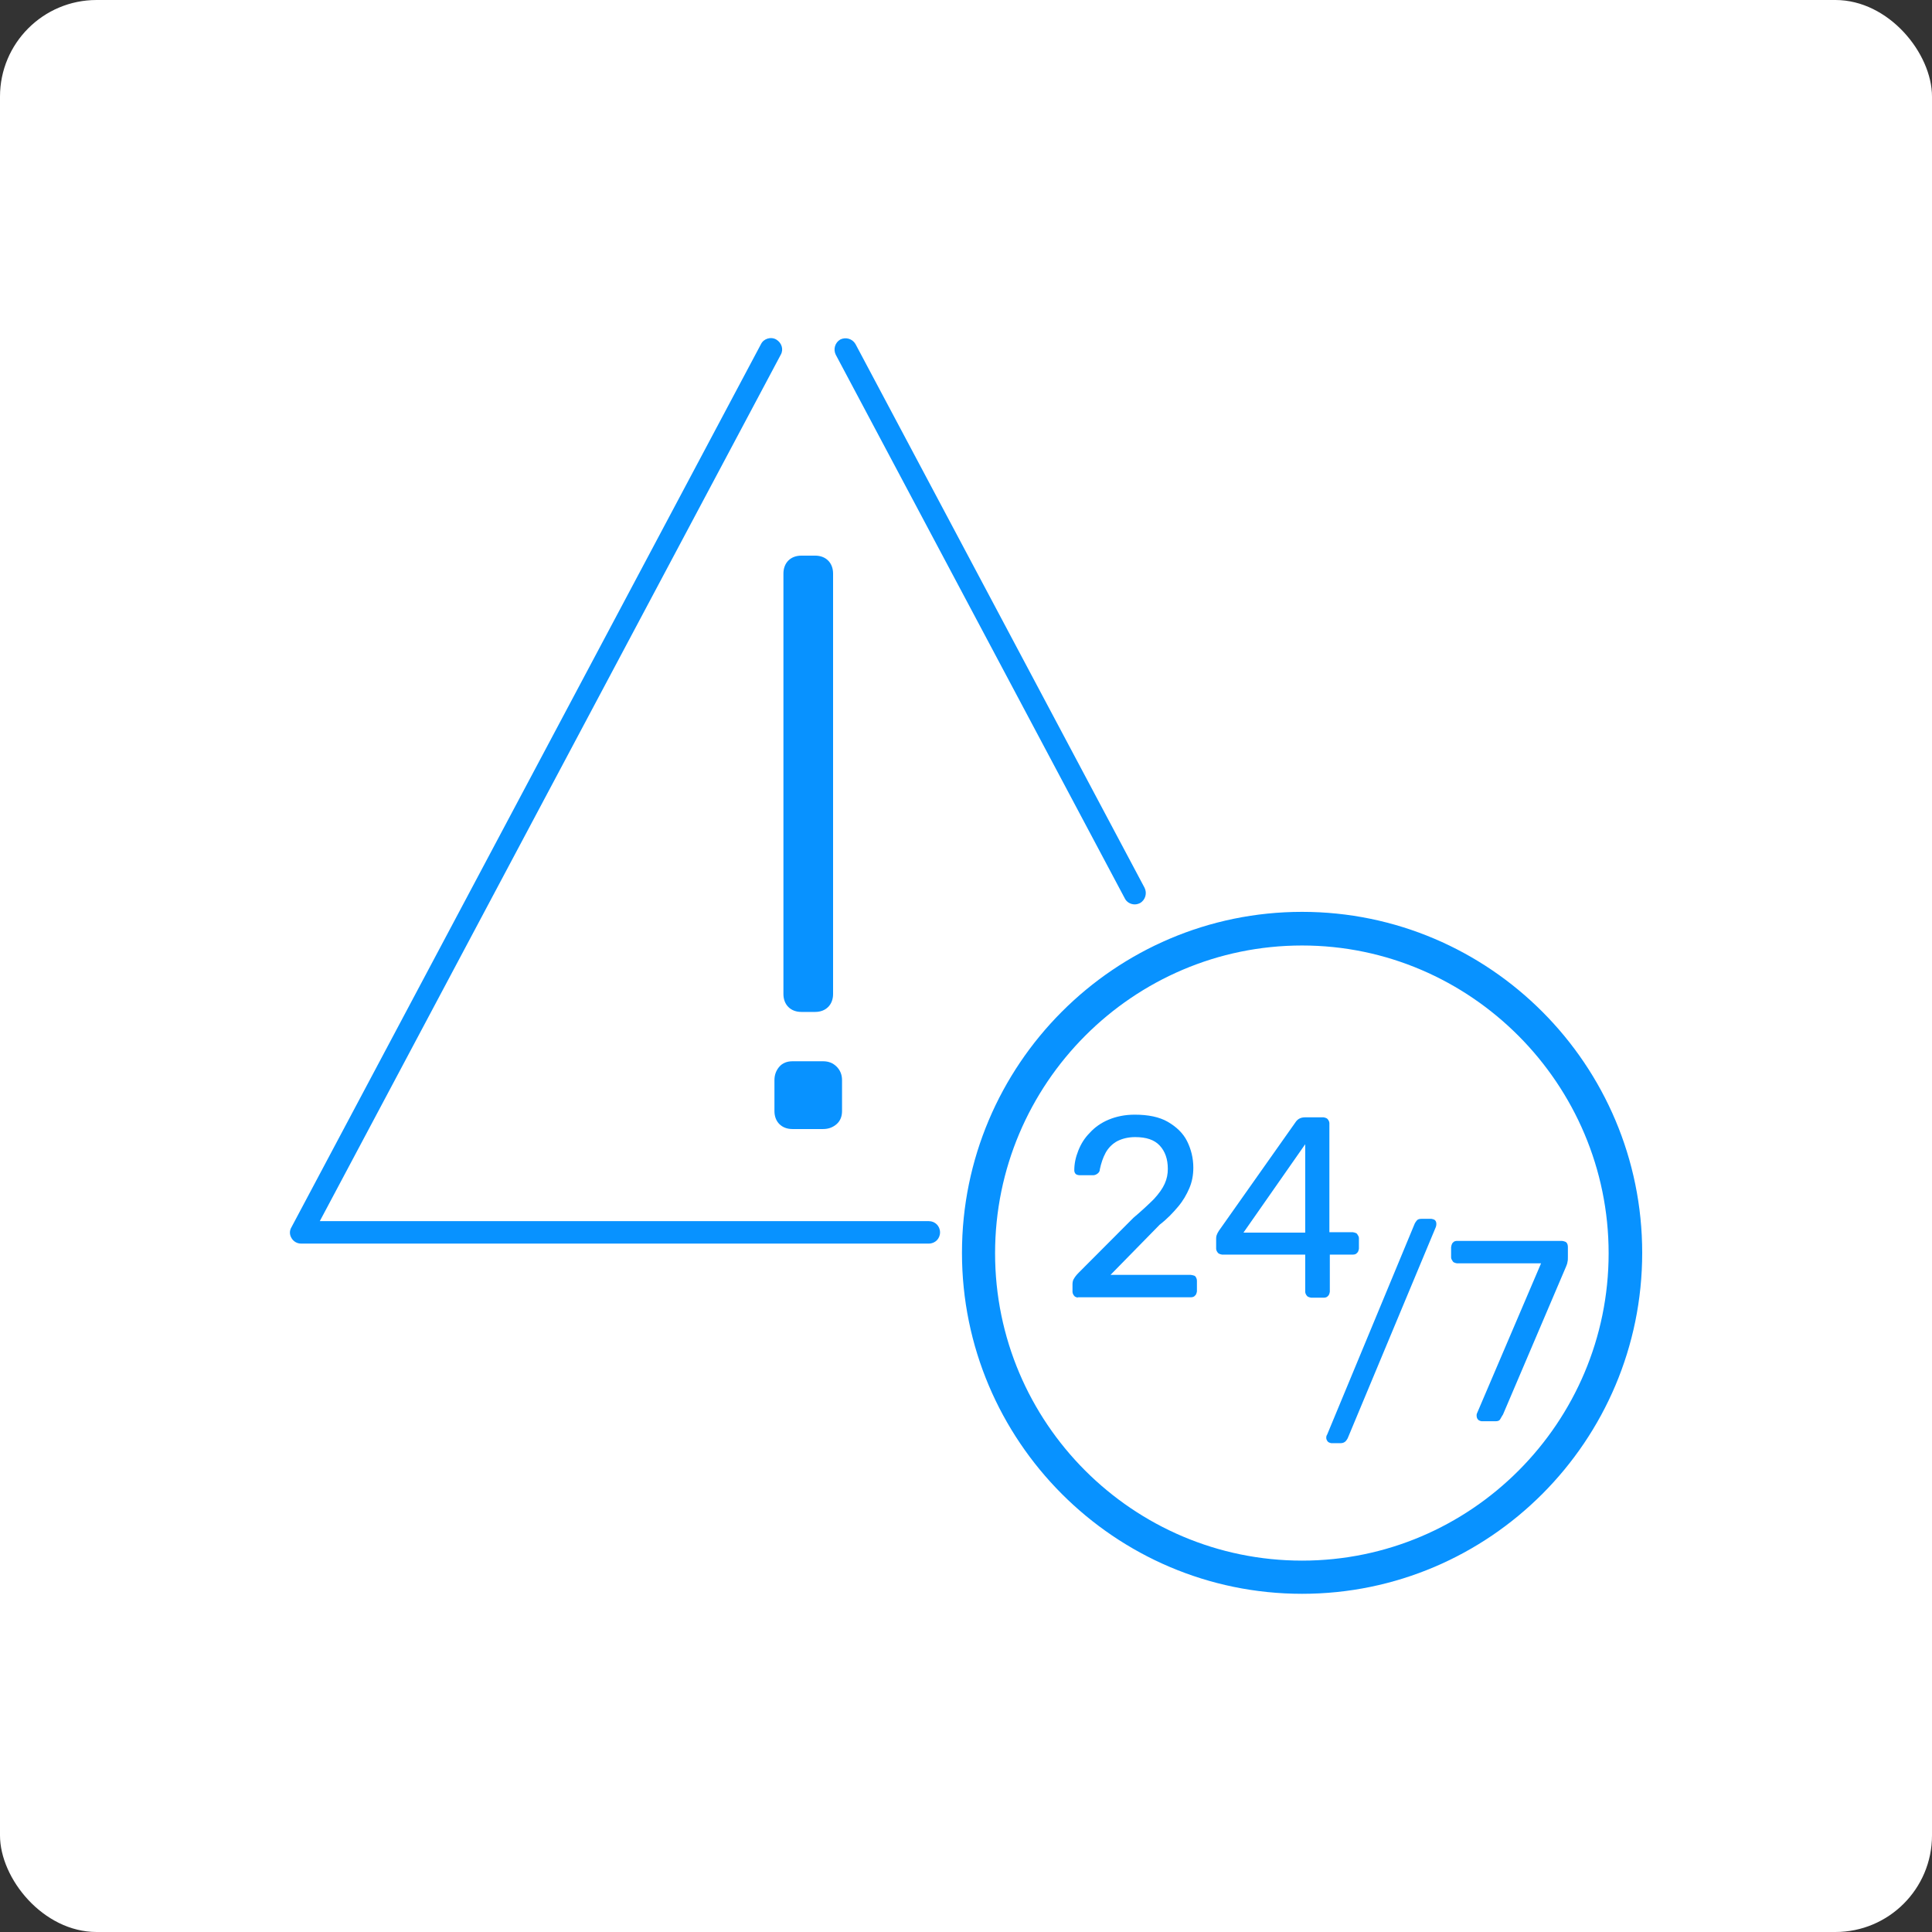
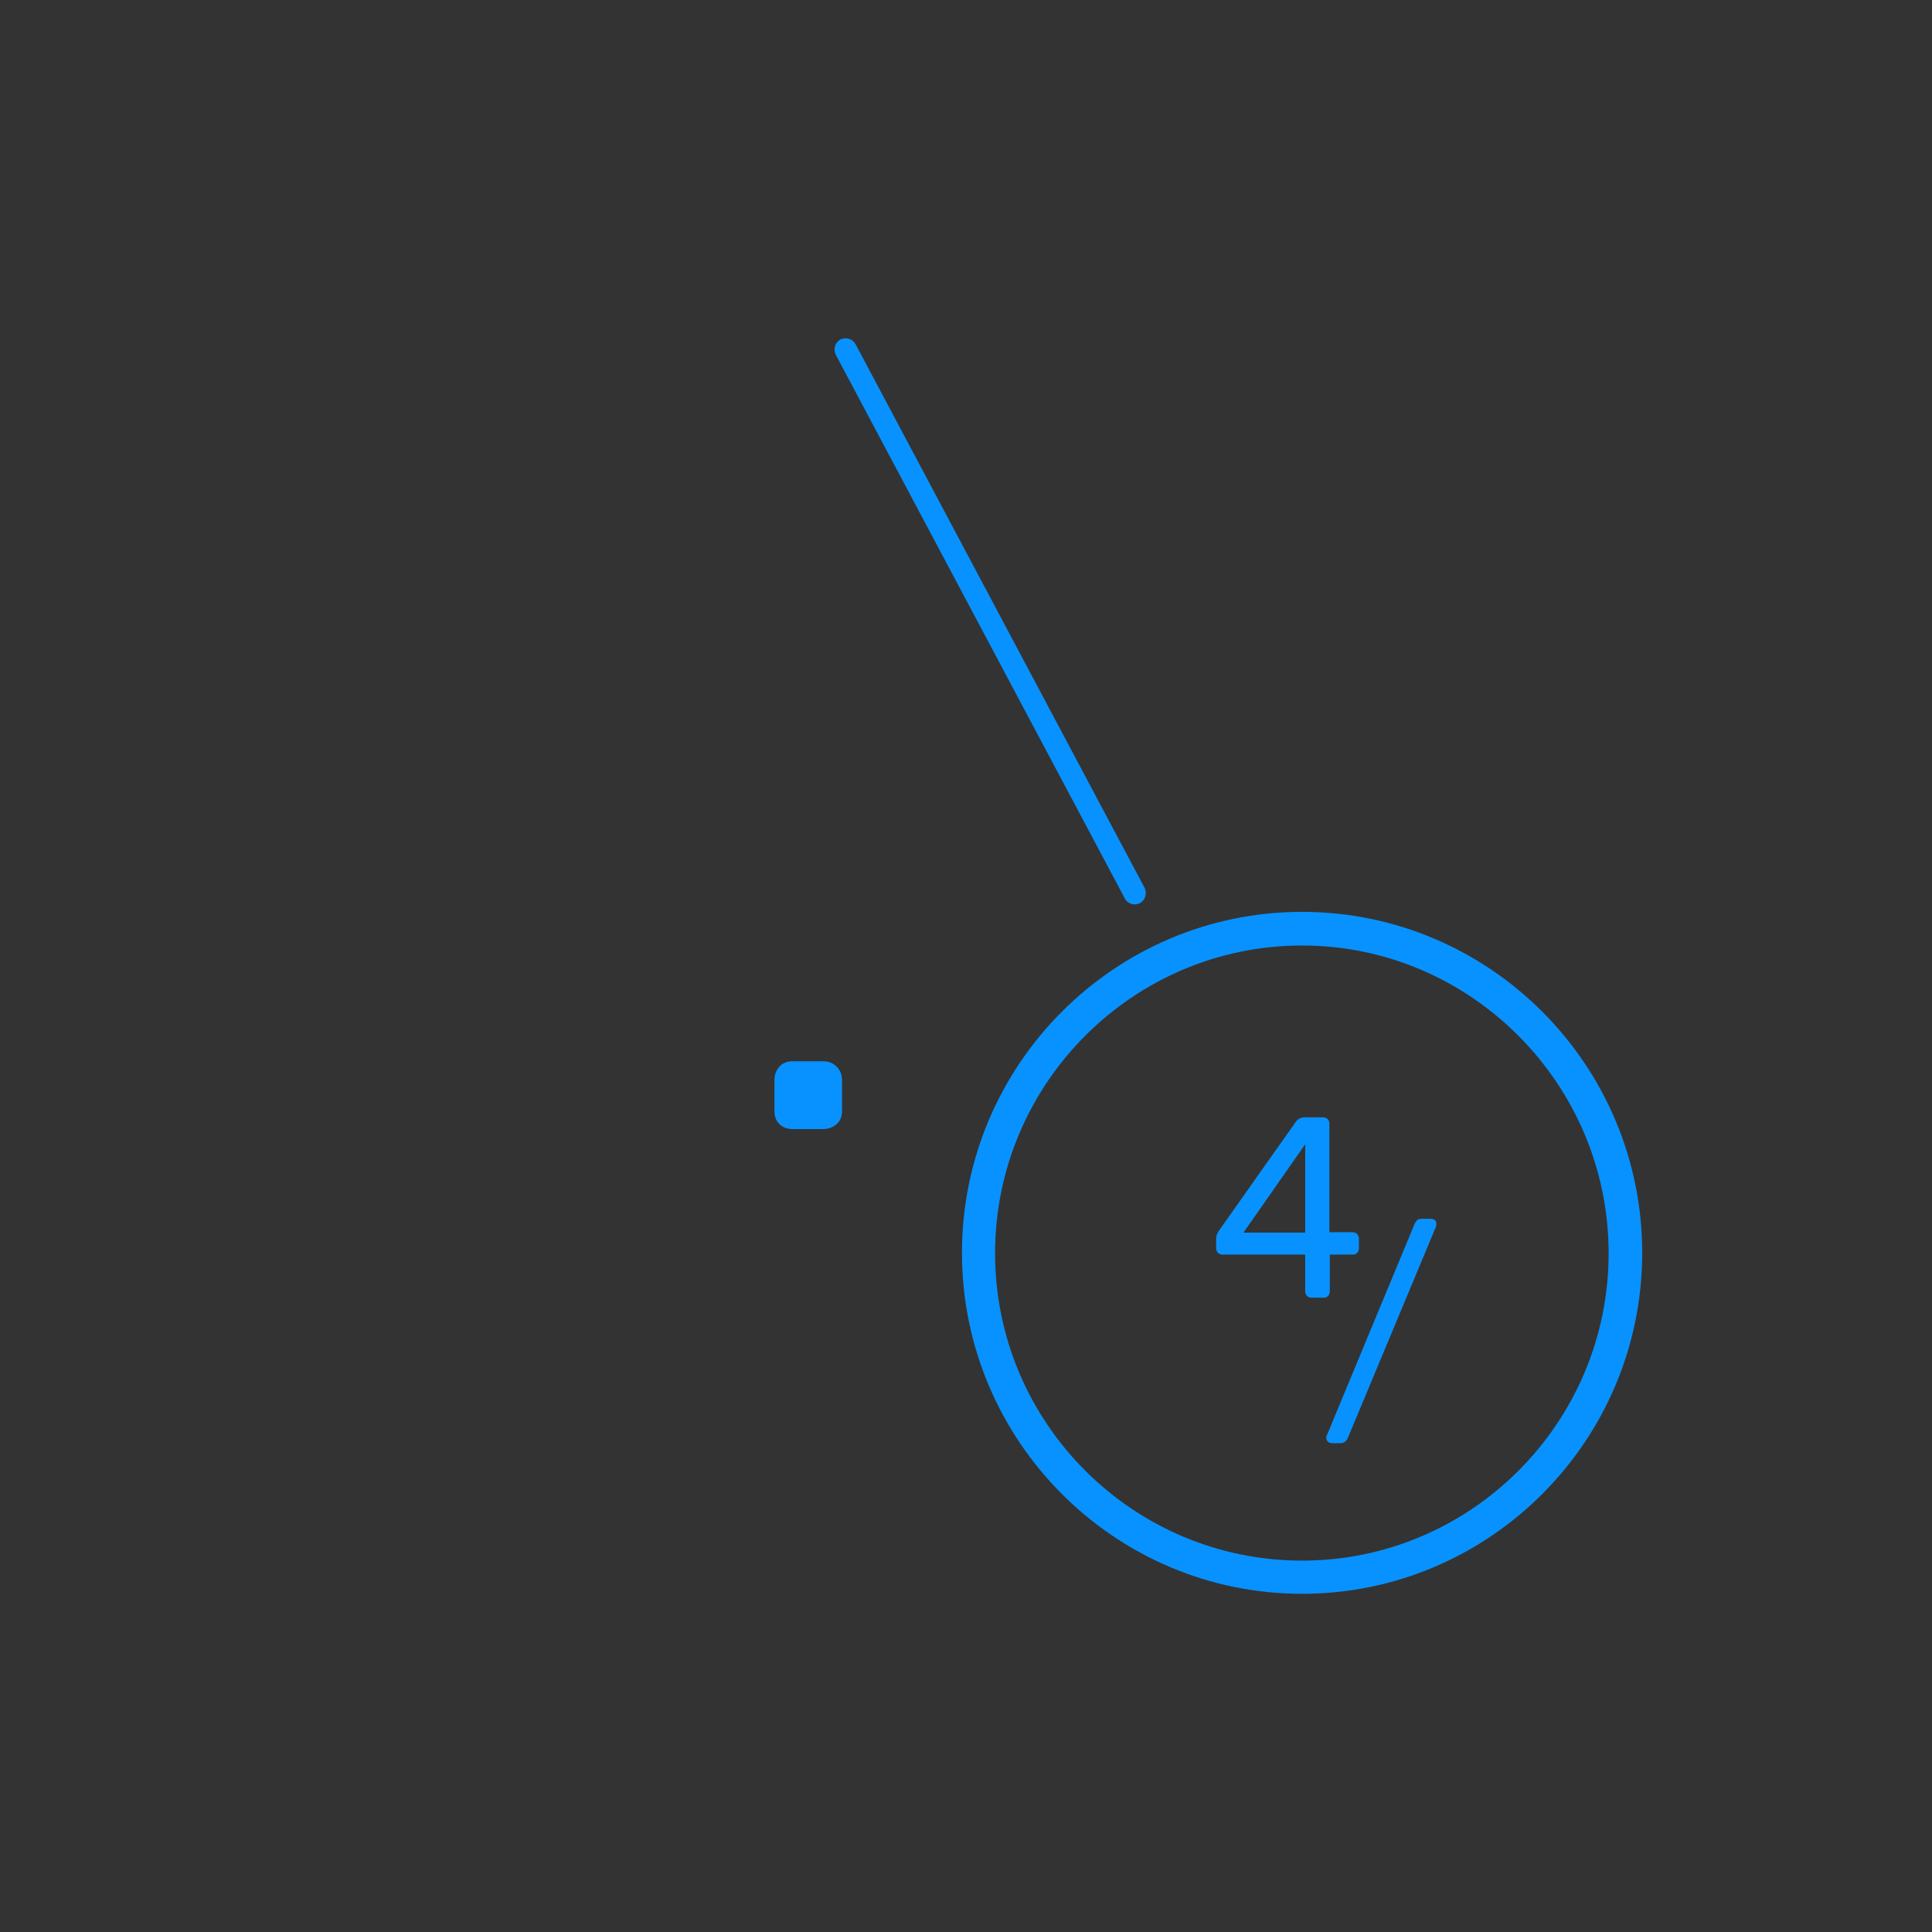
<svg xmlns="http://www.w3.org/2000/svg" width="80" height="80" viewBox="0 0 80 80" fill="none">
  <rect x="0" y="0" width="80" height="80" fill="#333333" stroke="none" />
-   <rect width="80" height="80" rx="4" fill="white" />
  <g clip-path="url('#clip0_7245_17122')">
-     <path d="M44.651 53.736C44.651 53.736 44.521 53.718 44.484 53.662C44.447 53.625 44.41 53.55 44.41 53.495V53.16C44.41 53.16 44.41 53.03 44.466 52.956C44.503 52.882 44.577 52.789 44.67 52.696L46.93 50.429C47.282 50.132 47.579 49.853 47.783 49.649C47.987 49.426 48.135 49.222 48.227 49.017C48.32 48.813 48.357 48.609 48.357 48.404C48.357 47.995 48.246 47.68 48.024 47.438C47.801 47.197 47.468 47.085 47.005 47.085C46.727 47.085 46.486 47.141 46.263 47.252C46.059 47.364 45.893 47.531 45.781 47.735C45.67 47.94 45.596 48.163 45.541 48.423C45.541 48.516 45.485 48.571 45.429 48.609C45.374 48.646 45.318 48.664 45.263 48.664H44.707C44.707 48.664 44.596 48.664 44.54 48.609C44.503 48.571 44.484 48.516 44.484 48.46C44.484 48.181 44.54 47.921 44.651 47.642C44.762 47.364 44.91 47.122 45.133 46.899C45.337 46.676 45.596 46.491 45.911 46.361C46.226 46.231 46.578 46.156 46.986 46.156C47.542 46.156 48.005 46.249 48.357 46.453C48.709 46.658 48.987 46.918 49.154 47.252C49.321 47.587 49.413 47.958 49.413 48.349C49.413 48.664 49.358 48.943 49.247 49.203C49.136 49.463 48.987 49.723 48.783 49.965C48.58 50.206 48.339 50.466 48.024 50.708L45.985 52.789H49.302C49.302 52.789 49.45 52.807 49.488 52.844C49.525 52.882 49.562 52.956 49.562 53.03V53.476C49.562 53.476 49.543 53.606 49.488 53.643C49.45 53.699 49.376 53.718 49.302 53.718H44.614L44.651 53.736Z" fill="#0892FF" />
    <path d="M54.287 53.734C54.287 53.734 54.157 53.715 54.12 53.66C54.083 53.623 54.046 53.548 54.046 53.492V51.95H50.599C50.599 51.95 50.47 51.932 50.432 51.876C50.395 51.839 50.358 51.765 50.358 51.709V51.282C50.358 51.282 50.358 51.207 50.377 51.152C50.395 51.096 50.432 51.022 50.47 50.966L53.657 46.451C53.749 46.321 53.879 46.266 54.046 46.266H54.806C54.806 46.266 54.935 46.284 54.973 46.34C55.01 46.377 55.047 46.451 55.047 46.507V51.022H56.01C56.01 51.022 56.158 51.04 56.196 51.096C56.233 51.152 56.27 51.207 56.27 51.263V51.709C56.27 51.709 56.251 51.839 56.196 51.876C56.158 51.932 56.084 51.95 56.029 51.95H55.065V53.492C55.065 53.492 55.047 53.623 54.991 53.66C54.954 53.715 54.88 53.734 54.824 53.734H54.287ZM51.489 51.04H54.046V47.38L51.489 51.04Z" fill="#0892FF" />
    <path d="M55.121 59.758C55.121 59.758 55.01 59.739 54.973 59.684C54.935 59.628 54.917 59.591 54.917 59.535C54.917 59.498 54.917 59.461 54.954 59.405L58.586 50.654C58.586 50.654 58.642 50.562 58.679 50.525C58.716 50.487 58.771 50.469 58.864 50.469H59.272C59.272 50.469 59.383 50.487 59.42 50.525C59.457 50.562 59.476 50.617 59.476 50.673C59.476 50.71 59.476 50.747 59.457 50.803L55.806 59.553C55.806 59.553 55.769 59.628 55.714 59.684C55.677 59.721 55.603 59.758 55.529 59.758H55.121Z" fill="#0892FF" />
-     <path d="M61.347 58.851C61.347 58.851 61.236 58.833 61.199 58.777C61.162 58.74 61.143 58.684 61.143 58.61C61.143 58.591 61.143 58.554 61.162 58.517L63.812 52.312H60.328C60.328 52.312 60.198 52.293 60.161 52.237C60.124 52.182 60.087 52.126 60.087 52.07V51.643C60.087 51.643 60.105 51.494 60.161 51.457C60.198 51.401 60.272 51.383 60.328 51.383H64.683C64.683 51.383 64.831 51.401 64.868 51.457C64.905 51.494 64.923 51.569 64.923 51.643V52.033C64.923 52.126 64.923 52.2 64.905 52.256C64.905 52.312 64.868 52.386 64.849 52.442L62.236 58.572C62.236 58.572 62.162 58.684 62.125 58.758C62.088 58.833 62.014 58.851 61.922 58.851H61.347Z" fill="#0892FF" />
    <path d="M53.916 65.996C46.152 65.996 39.833 59.661 39.833 51.877C39.833 44.093 46.152 37.758 53.916 37.758C61.681 37.758 68 44.093 68 51.877C68 59.661 61.681 65.996 53.916 65.996ZM53.916 39.151C46.912 39.151 41.204 44.873 41.204 51.896C41.204 58.918 46.912 64.622 53.916 64.622C60.921 64.622 66.61 58.9 66.61 51.896C66.61 44.892 60.903 39.151 53.916 39.151Z" fill="#0892FF" />
    <path d="M46.986 37.449C46.819 37.449 46.653 37.356 46.579 37.207L34.608 14.691C34.496 14.468 34.571 14.189 34.793 14.059C35.015 13.948 35.293 14.022 35.423 14.245L47.394 36.761C47.505 36.984 47.431 37.263 47.209 37.393C47.135 37.43 47.06 37.449 46.986 37.449Z" fill="#0892FF" />
-     <path d="M38.462 51.494H12.463C12.297 51.494 12.149 51.401 12.074 51.271C11.982 51.123 11.982 50.956 12.074 50.807L31.513 14.245C31.624 14.022 31.921 13.929 32.143 14.059C32.366 14.19 32.458 14.468 32.328 14.691L13.242 50.565H38.462C38.722 50.565 38.925 50.77 38.925 51.03C38.925 51.29 38.722 51.494 38.462 51.494Z" fill="#0892FF" />
-     <path d="M33.181 41.902H33.755C33.977 41.902 34.163 41.827 34.292 41.697C34.422 41.567 34.496 41.382 34.496 41.159V23.751C34.496 23.528 34.422 23.342 34.292 23.212C34.163 23.082 33.977 23.008 33.755 23.008H33.181C32.958 23.008 32.773 23.082 32.643 23.212C32.514 23.342 32.44 23.528 32.44 23.751V41.159C32.44 41.382 32.514 41.567 32.643 41.697C32.773 41.827 32.958 41.902 33.181 41.902Z" fill="#0892FF" />
    <path d="M32.81 46.751H34.088C34.311 46.751 34.496 46.676 34.644 46.546C34.792 46.416 34.867 46.23 34.867 46.008V44.726C34.867 44.503 34.792 44.317 34.644 44.168C34.496 44.02 34.311 43.945 34.088 43.945H32.81C32.587 43.945 32.402 44.02 32.272 44.168C32.142 44.317 32.068 44.503 32.068 44.726V46.008C32.068 46.23 32.142 46.416 32.272 46.546C32.402 46.676 32.587 46.751 32.81 46.751Z" fill="#0892FF" />
  </g>
  <defs>
    <clipPath id="clip0_7245_17122">
      <rect width="56" height="52" fill="white" transform="translate(12 14)" />
    </clipPath>
  </defs>
</svg>